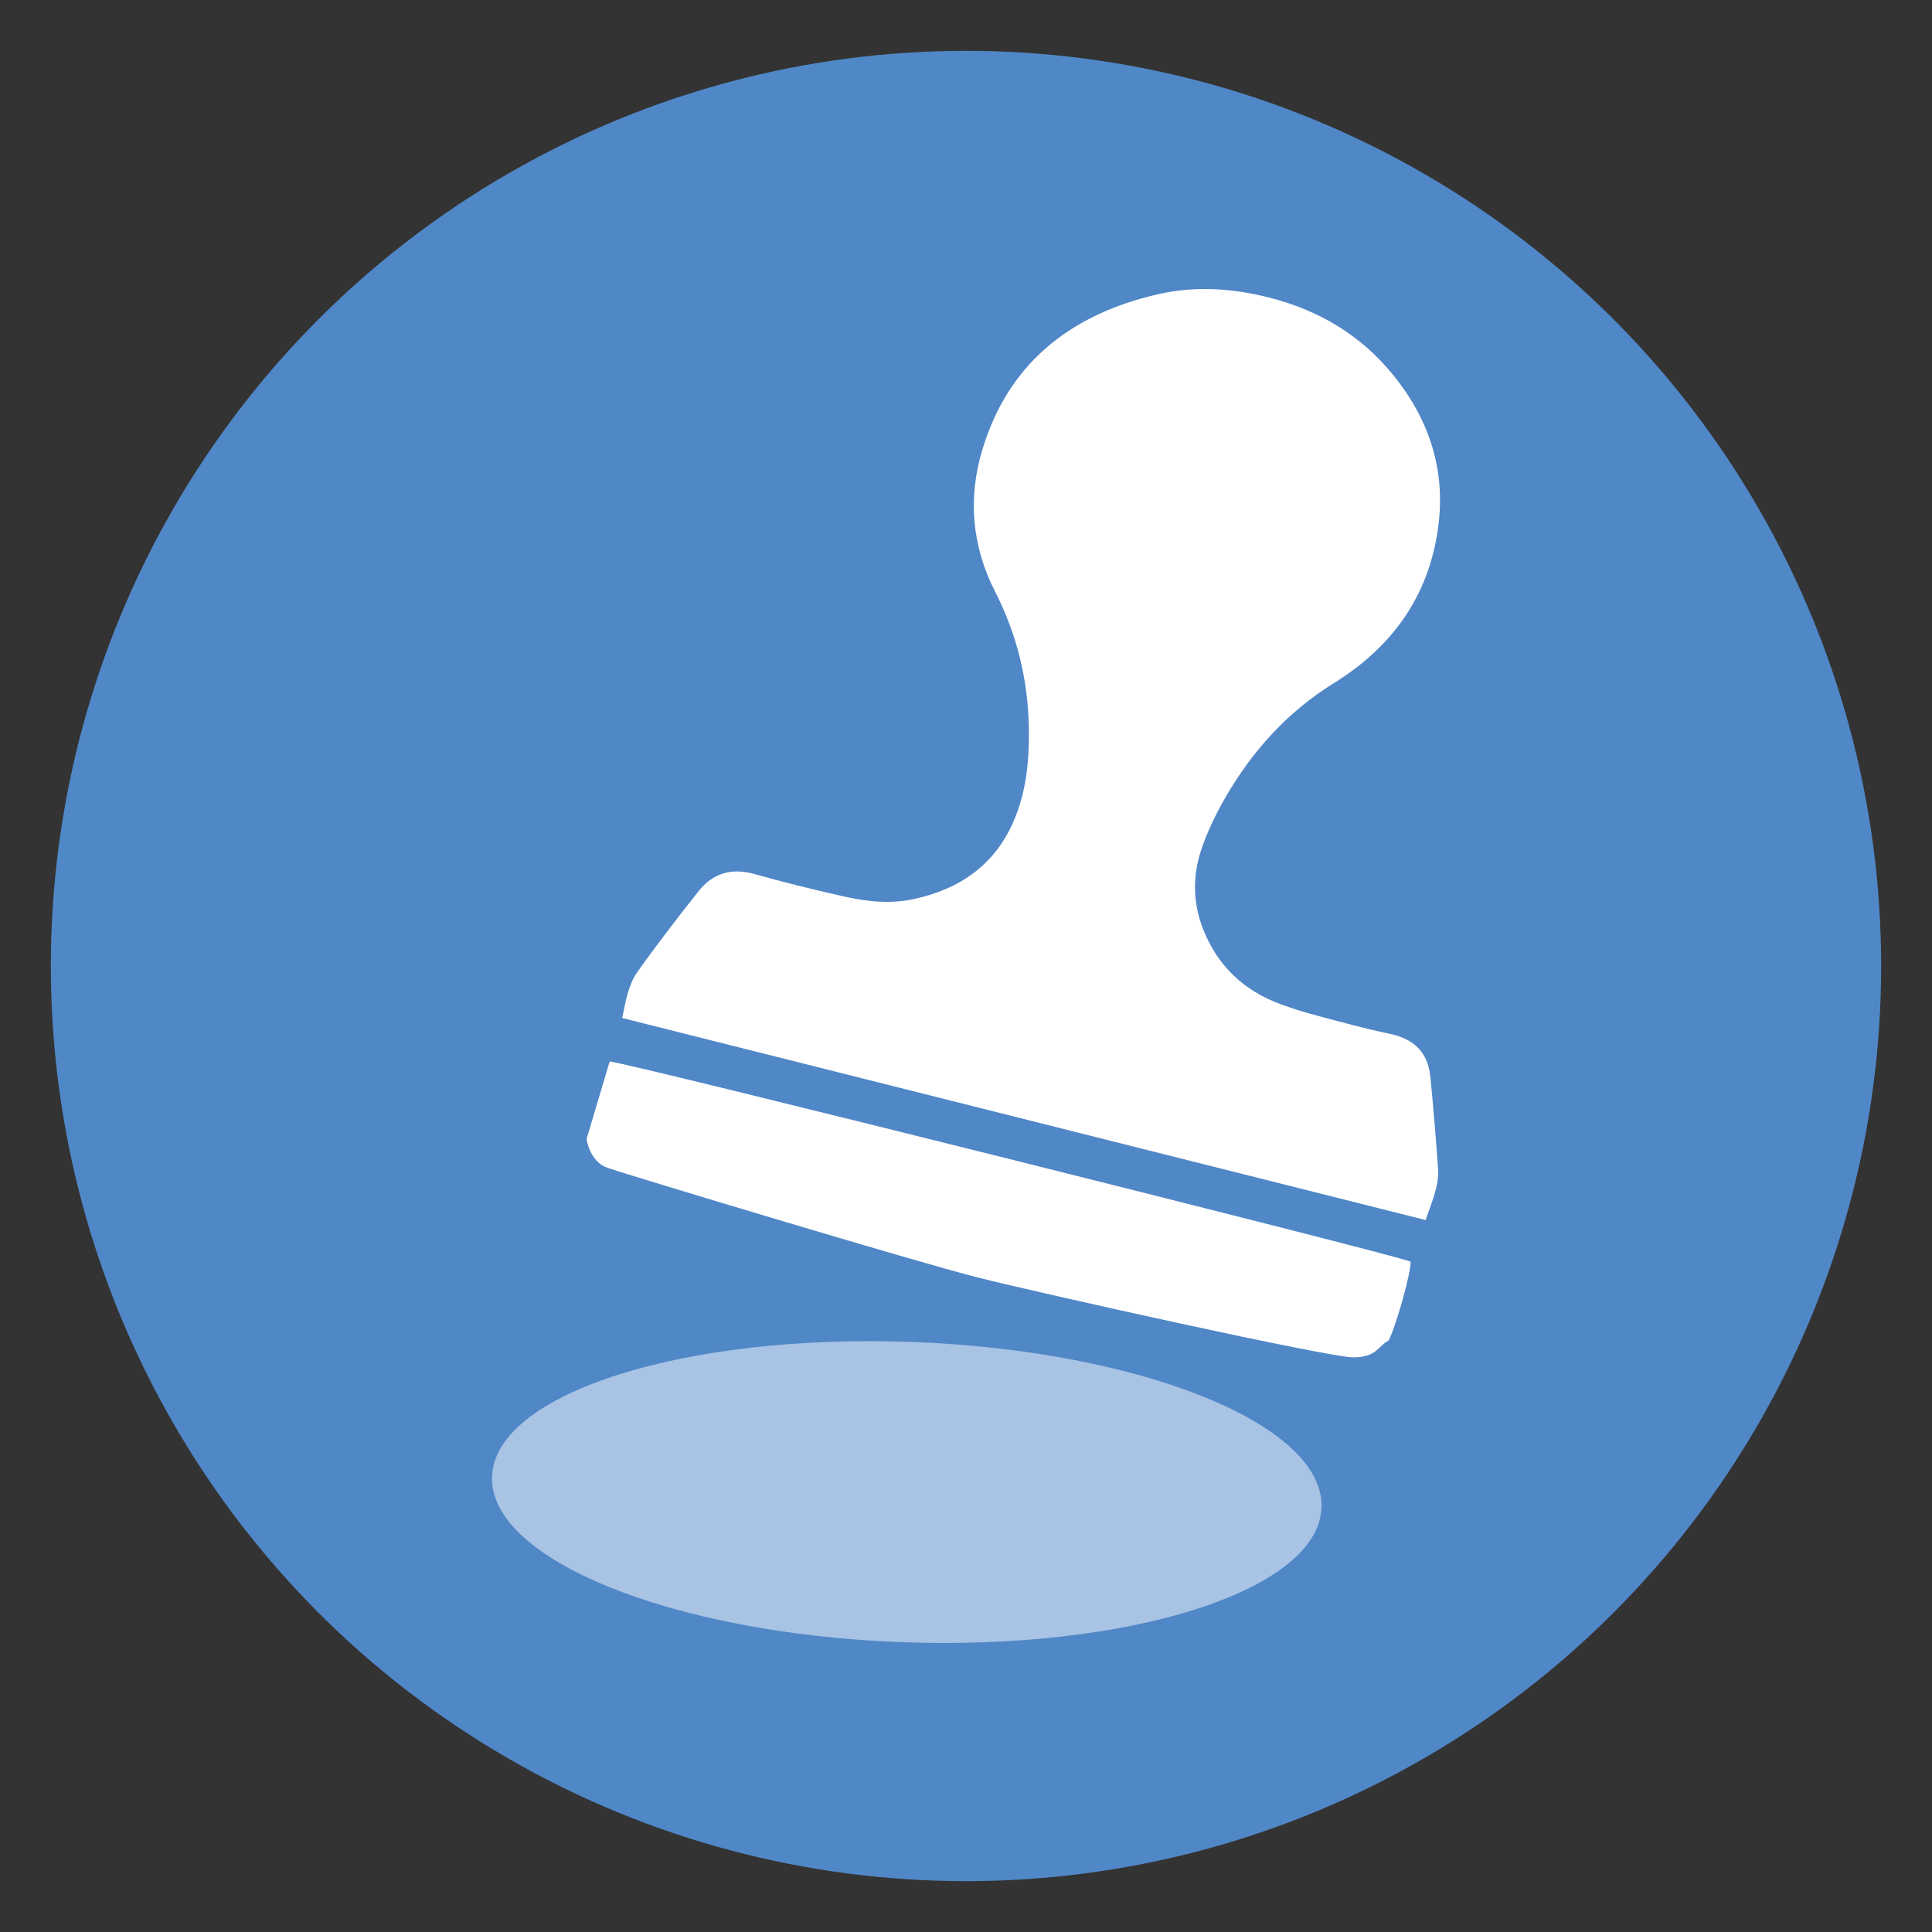
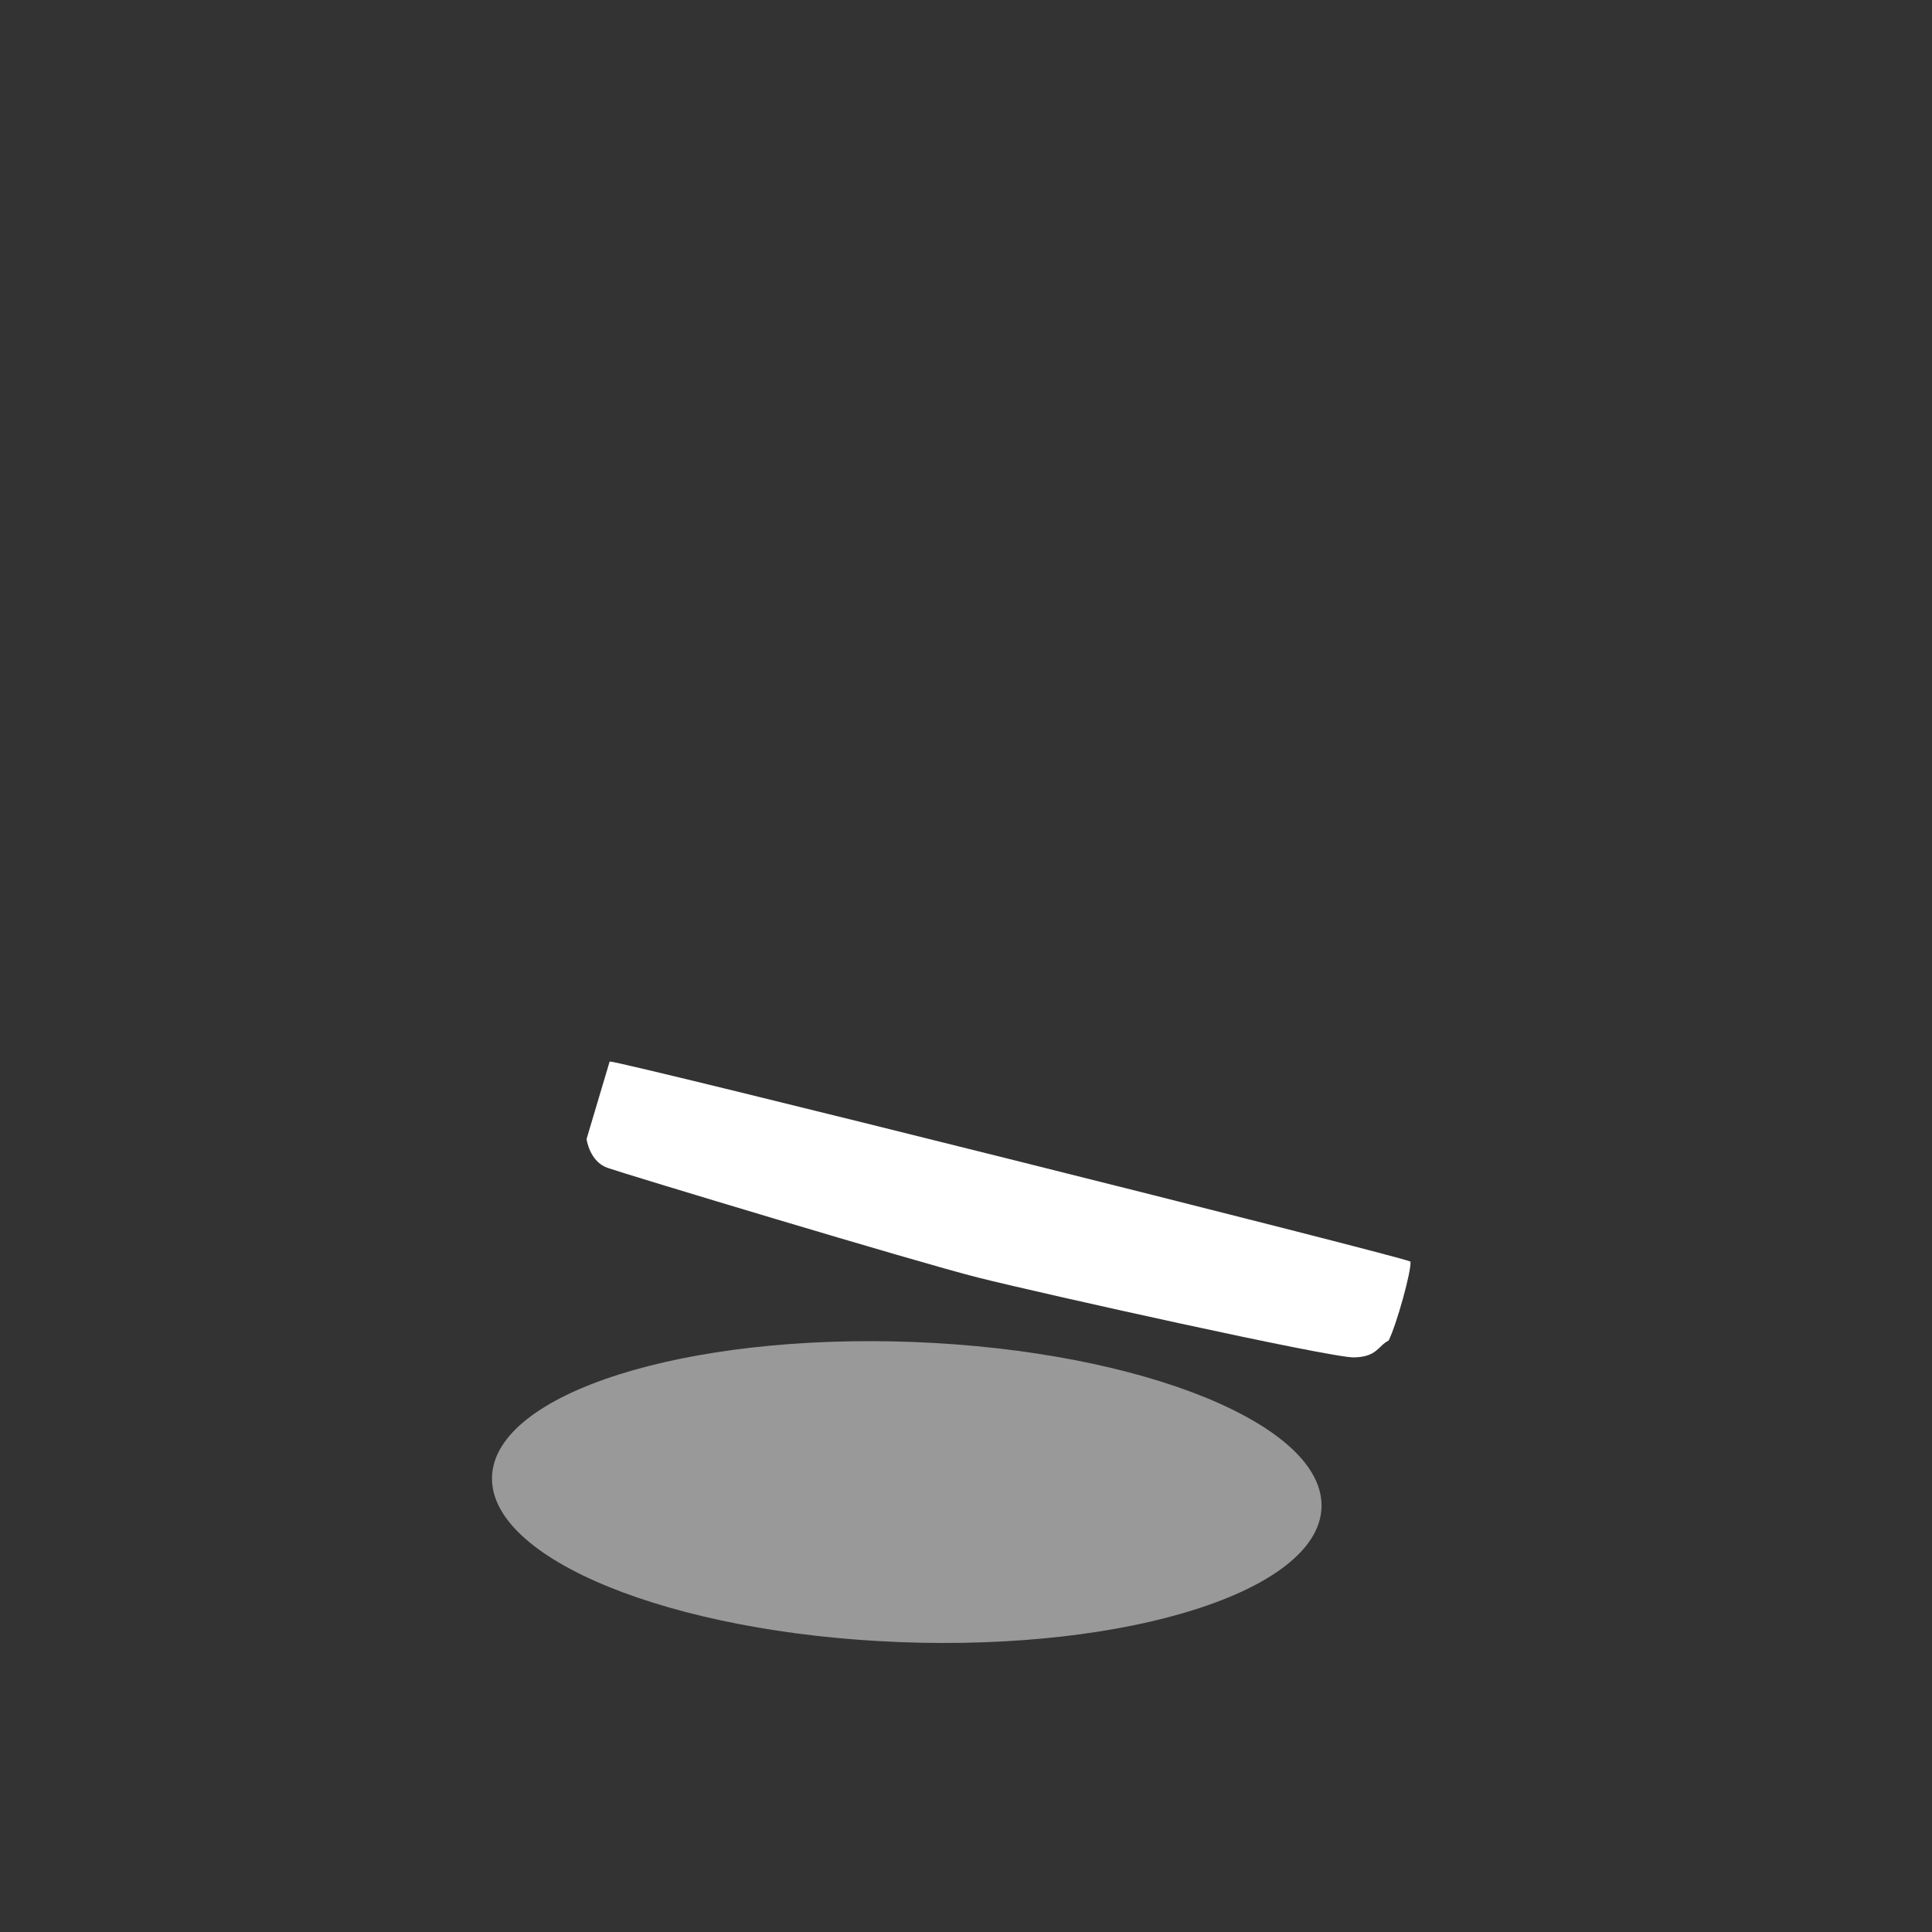
<svg xmlns="http://www.w3.org/2000/svg" version="1.1" id="Layer_1" x="0px" y="0px" width="95px" height="95px" viewBox="0 0 95 95" enable-background="new 0 0 95 95" xml:space="preserve">
  <rect x="0" y="0" width="95" height="95" fill="#333333" stroke="none" />
  <g>
    <g>
      <g>
-         <circle fill="#5087C7" cx="47.5" cy="47.5" r="45" />
-       </g>
+         </g>
    </g>
    <g>
      <path opacity="0.5" fill="#FFFFFF" enable-background="new    " d="M64.98,74.154c-0.186,4.074-9.467,7.025-20.73,6.592    c-11.26-0.436-20.241-4.09-20.055-8.165s9.467-7.024,20.73-6.592C56.188,66.425,65.167,70.079,64.98,74.154z" />
      <g>
-         <path fill="#FFFFFF" d="M70.105,59.992C56.9,56.671,43.8,53.378,30.595,50.057c0.172-0.795,0.279-1.604,0.758-2.28     c0.958-1.349,1.973-2.665,3.006-3.967c0.683-0.859,1.596-1.156,2.754-0.829c1.406,0.398,2.828,0.748,4.255,1.072     c1.15,0.262,2.319,0.418,3.513,0.166c2.337-0.49,4.01-1.705,4.924-3.758c0.668-1.495,0.813-3.077,0.785-4.669     c-0.039-2.336-0.57-4.56-1.658-6.698c-1.143-2.241-1.353-4.599-0.619-7.01c1.242-4.094,4.174-6.588,8.603-7.611     c1.821-0.42,3.655-0.308,5.479,0.156c2.494,0.633,4.521,1.872,6.07,3.761c1.771,2.159,2.586,4.601,2.281,7.296     c-0.378,3.356-2.089,6.001-5.153,7.901c-2.309,1.431-4.026,3.362-5.325,5.604c-0.485,0.842-0.918,1.729-1.215,2.639     c-0.414,1.274-0.396,2.58,0.104,3.854c0.69,1.753,1.946,3.016,3.844,3.705c0.571,0.209,1.153,0.391,1.745,0.547     c1.184,0.315,2.367,0.644,3.568,0.892c1.47,0.307,1.933,1.157,2.028,2.2c0.142,1.477,0.267,2.953,0.37,4.432     C70.773,58.326,70.391,59.107,70.105,59.992z" />
        <path fill="#FFFFFF" d="M68.284,65.914c0.399-0.812,1.118-3.409,1.073-3.88c-0.846-0.358-38.794-9.853-39.379-9.839     c-0.374,1.261-0.755,2.531-1.136,3.813c0,0,0.141,1.104,1.031,1.418c0.891,0.313,15.21,4.638,18.243,5.4     c3.032,0.763,17.327,3.95,18.467,3.92S67.749,66.189,68.284,65.914z" />
      </g>
    </g>
  </g>
</svg>